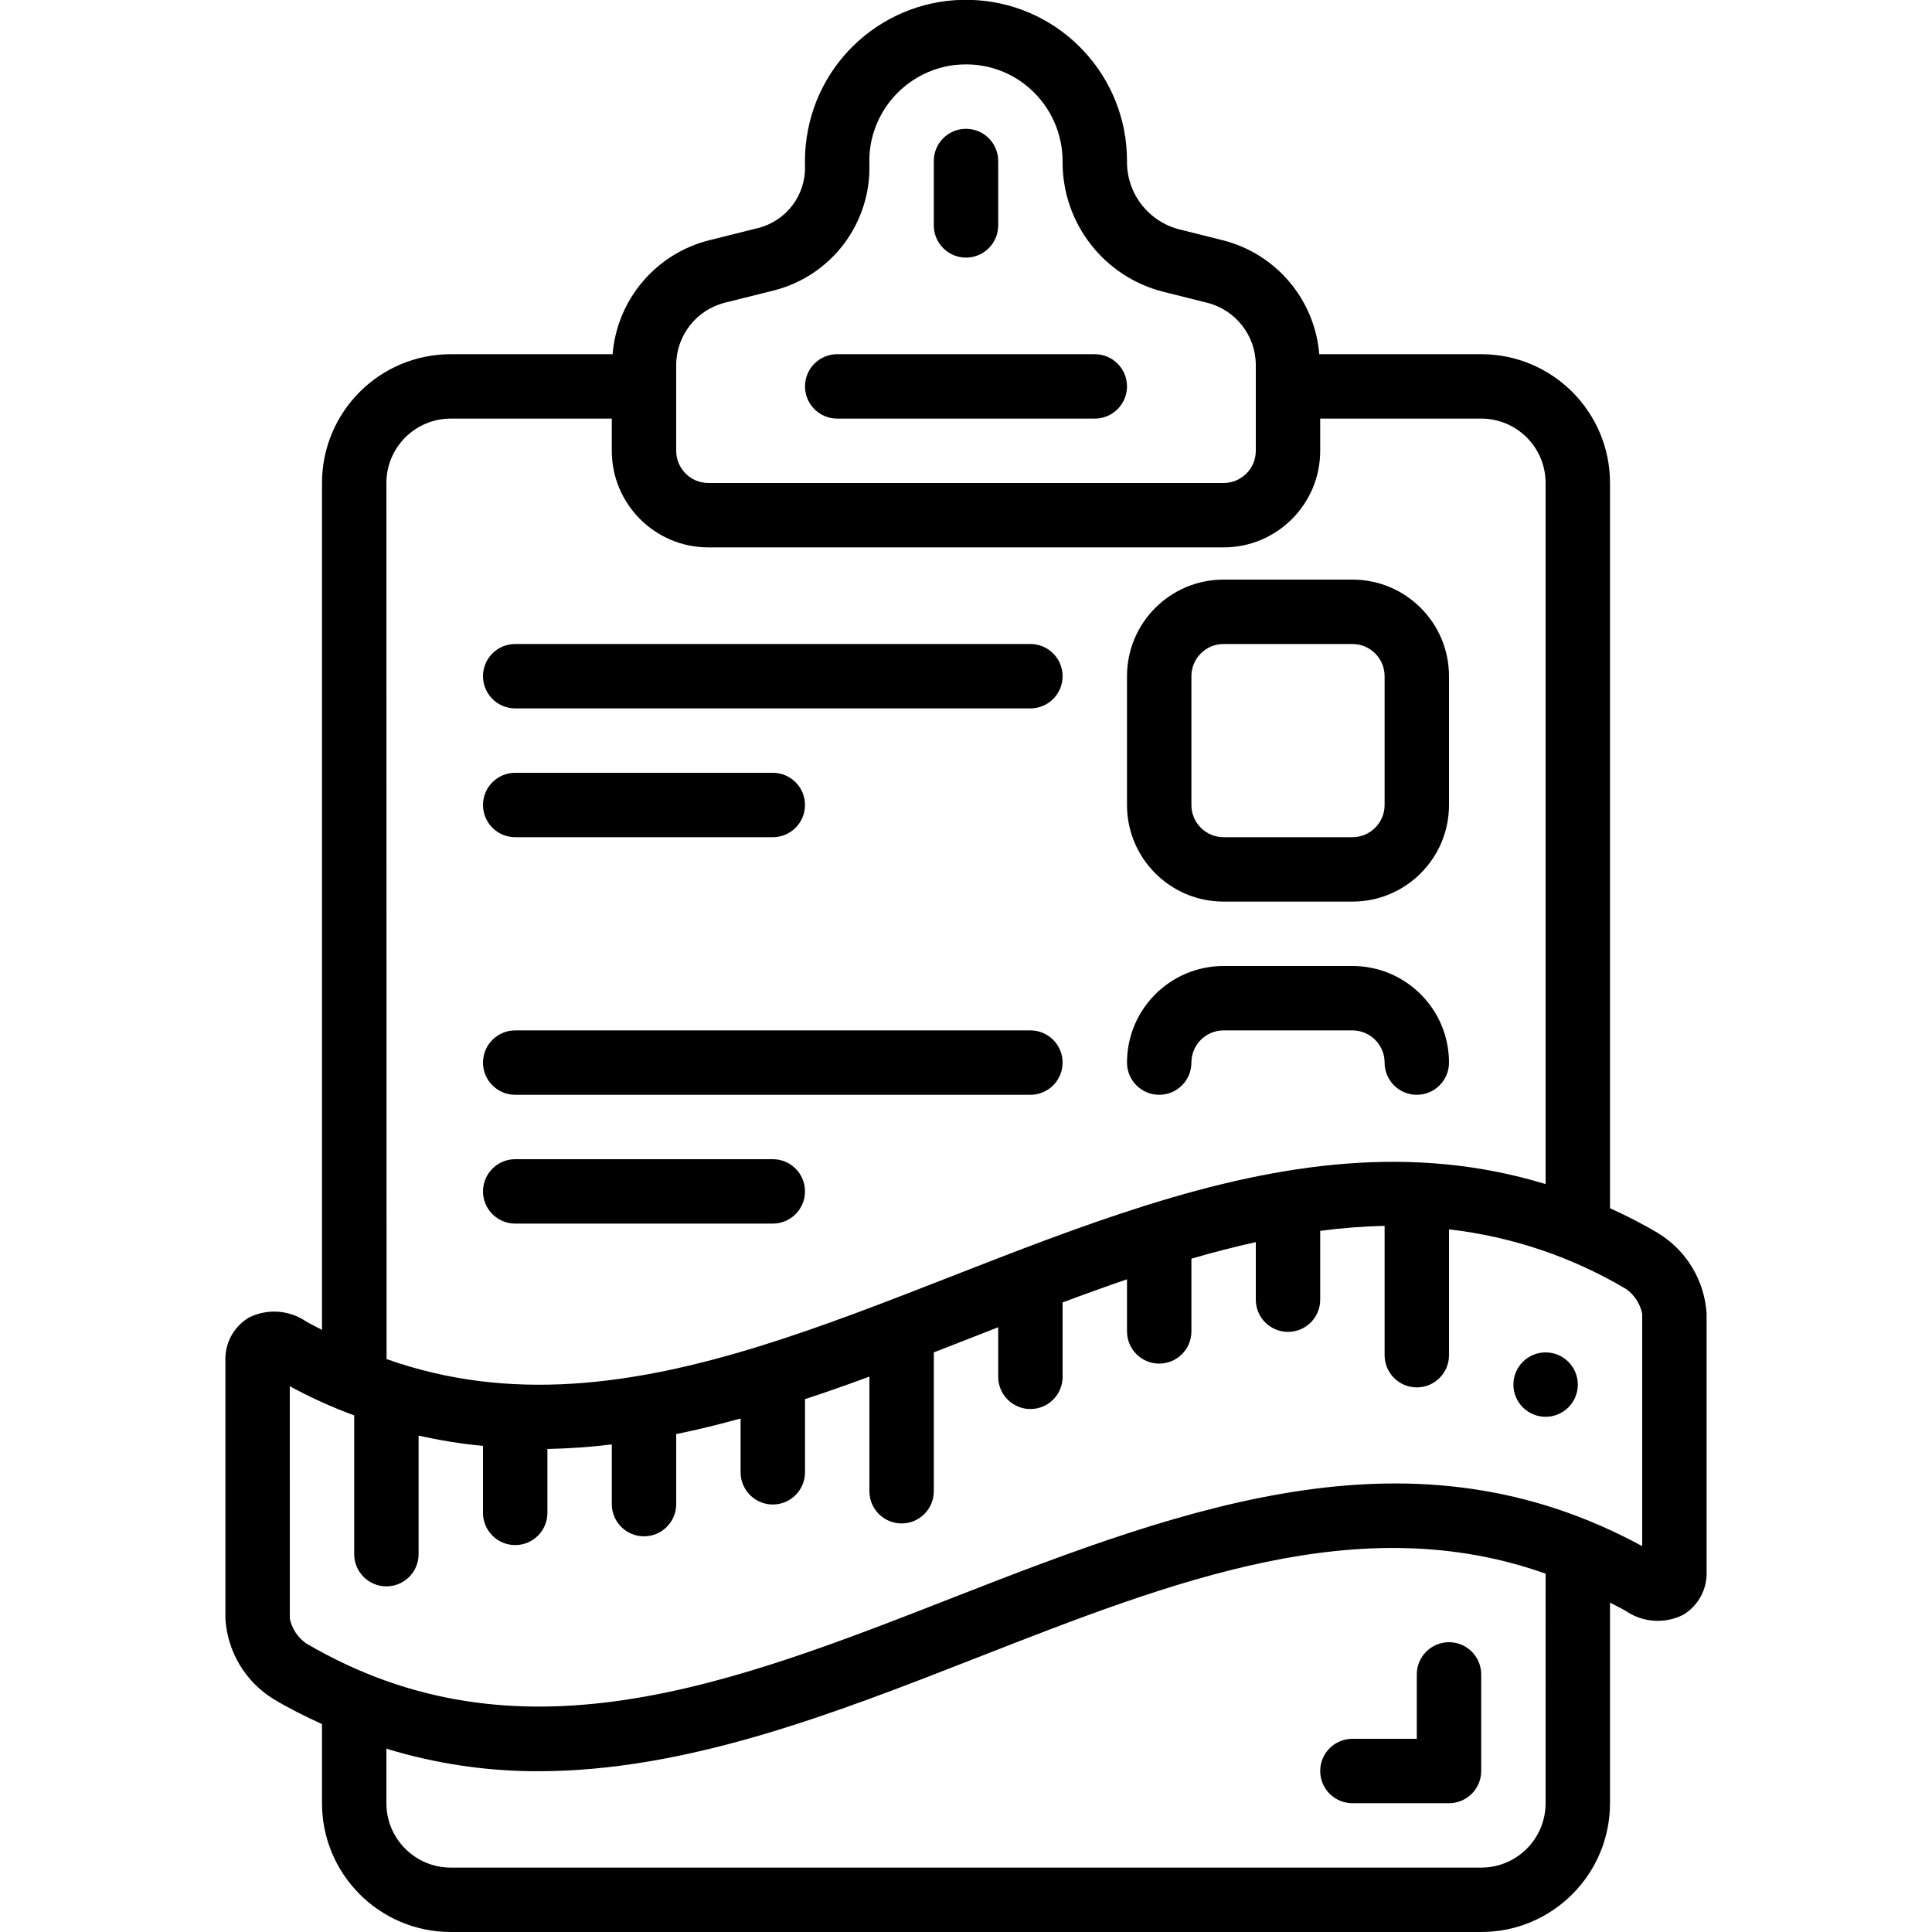
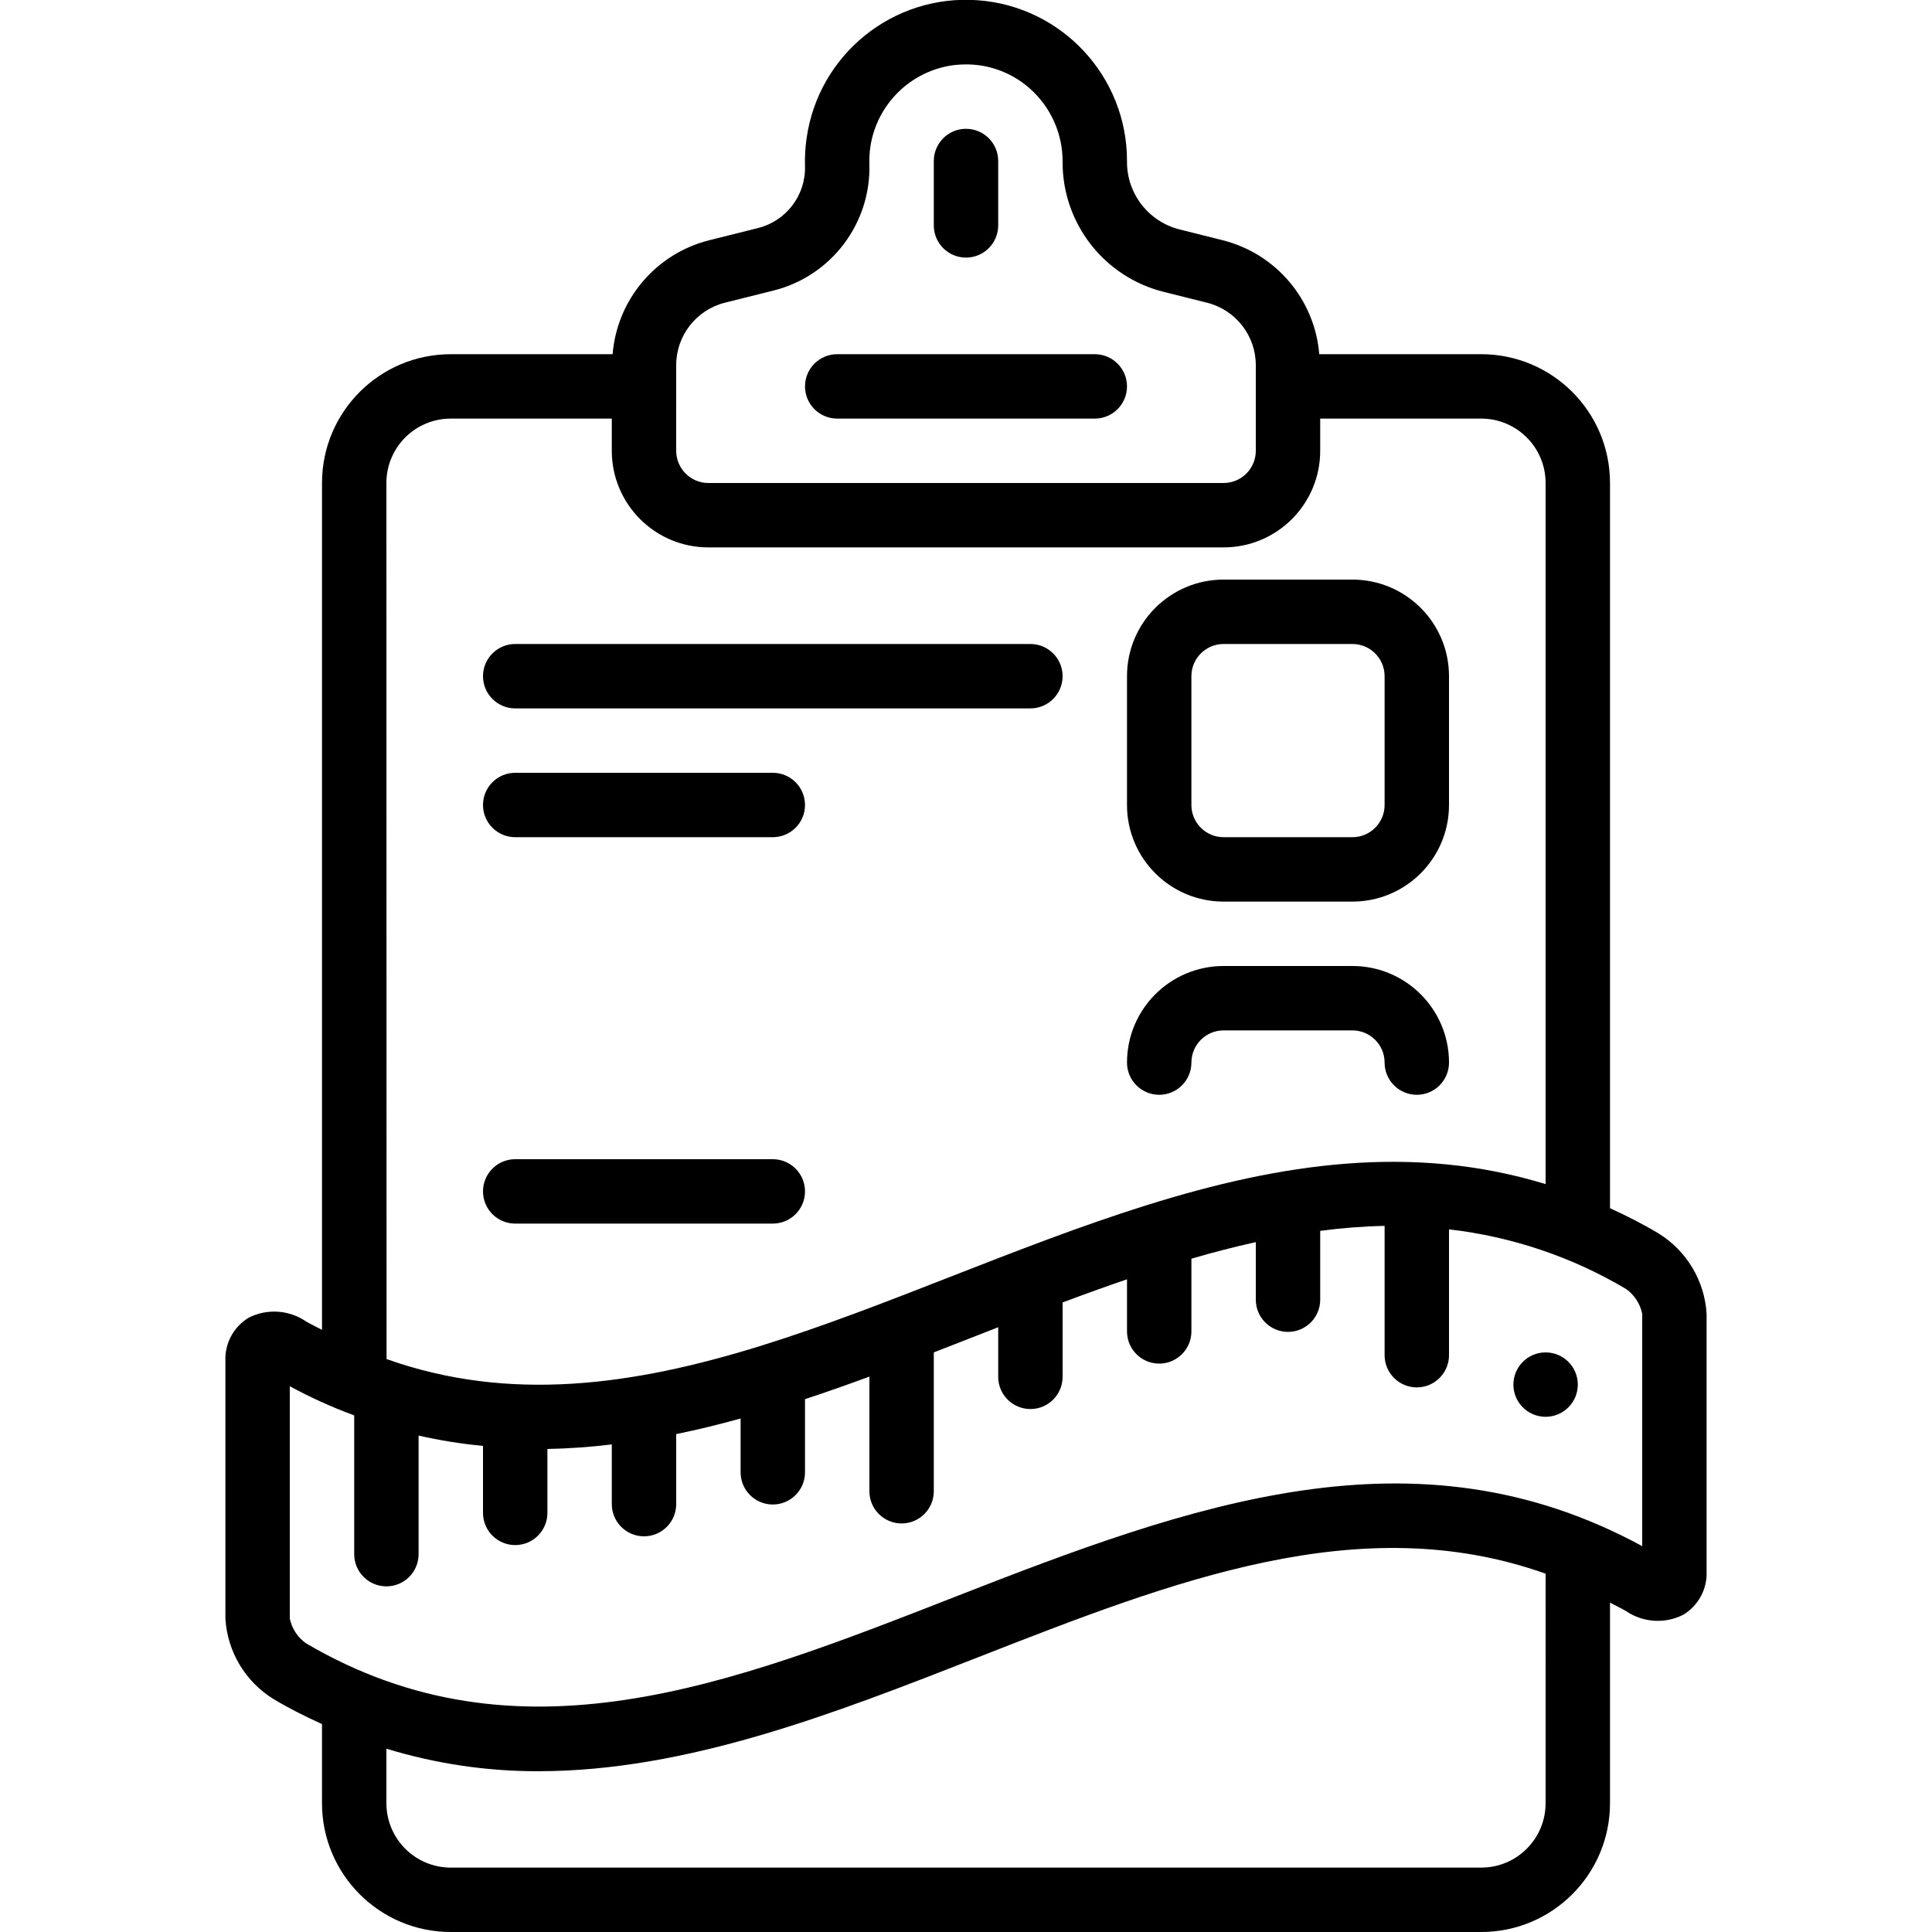
<svg xmlns="http://www.w3.org/2000/svg" height="512" viewBox="0 0 46 60" width="512">
  <g id="Page-1" fill="none" fill-rule="evenodd">
    <g id="009---Weight-Loss-Plan" fill="rgb(0,0,0)" fill-rule="nonzero" transform="translate(-1 -1)">
-       <path id="Shape" d="m35 56c0 .552.448 1 1 1h3c.552 0 1-.448 1-1v-3c0-.552-.448-1-1-1s-1 .448-1 1v2h-2c-.552 0-1 .448-1 1z" />
      <path id="Shape" d="m24 9c.552 0 1-.448 1-1v-2c0-.552-.448-1-1-1s-1 .448-1 1v2c0 .552.448 1 1 1z" />
      <path id="Shape" d="m20 14h8c.552 0 1-.448 1-1s-.448-1-1-1h-8c-.552 0-1 .448-1 1s.448 1 1 1z" />
      <path id="Shape" d="m2.493 53.765c.5.3 1 .547 1.507.778v2.457c0 2.209 1.791 4 4 4h32c2.209 0 4-1.791 4-4v-6.229c.164.089.329.164.493.26.527.36 1.208.406 1.778.119.472-.282.752-.8.729-1.35v-8c-.062-1.025-.619-1.956-1.493-2.495-.5-.3-1-.552-1.507-.783v-22.522c0-2.209-1.791-4-4-4h-5.029c-.139-1.7-1.345-3.123-3-3.539l-1.34-.336c-.97-.245-1.646-1.124-1.631-2.125.003-2.625-2.025-4.806-4.644-4.993-2.619-.187-4.936 1.683-5.306 4.282-.042.29-.059.584-.05.877.022.9-.582 1.695-1.455 1.915l-1.52.38c-1.655.416-2.861 1.839-3 3.539h-5.025c-2.209 0-4 1.791-4 4v26.3c-.165-.089-.33-.165-.495-.261-.527-.36-1.208-.406-1.778-.119-.471.282-.75.799-.727 1.348v8c.061 1.026.618 1.957 1.493 2.497zm39.507 3.235c0 1.105-.895 2-2 2h-32c-1.105 0-2-.895-2-2v-1.693c1.527.467 3.115.703 4.711.7 4.618 0 9.185-1.786 13.653-3.535 6.088-2.382 11.88-4.648 17.636-2.6zm-27-44.659c-0-.918.624-1.718 1.515-1.941l1.519-.38c1.784-.452 3.015-2.081 2.966-3.92-.006-.179.004-.359.029-.537.199-1.328 1.254-2.364 2.586-2.54.128-.015.256-.023.385-.023.732-.002 1.439.265 1.986.752.648.576 1.018 1.403 1.014 2.27-.01 1.912 1.29 3.583 3.146 4.044l1.339.335c.89.223 1.515 1.022 1.515 1.94v2.659c0 .552-.448 1-1 1h-16c-.552 0-1-.448-1-1zm-9 3.659c0-1.105.895-2 2-2h5v1c0 1.657 1.343 3 3 3h16c1.657 0 3-1.343 3-3v-1h5c1.105 0 2 .895 2 2v21.773c-4.126-1.259-8.211-.653-12.371.65l-.024.007c-8.227 2.582-15.946 7.5-23.6 4.777zm-3 28.051c.644.35 1.312.653 2 .905v4.31c0 .552.448 1 1 1s1-.448 1-1v-3.683c.659.15 1.327.257 2 .321v2.08c0 .552.448 1 1 1 .552 0 1-.448 1-1v-1.984c.669-.014 1.336-.061 2-.142v1.854c0 .552.448 1 1 1s1-.448 1-1v-2.175c.668-.136 1.335-.3 2-.484v1.671c0 .552.448 1 1 1s1-.448 1-1v-2.272c.669-.219 1.335-.455 2-.7v3.56c0 .552.448 1 1 1s1-.448 1-1v-4.312c.456-.176.911-.353 1.364-.532l.636-.249v1.54c0 .552.448 1 1 1s1-.448 1-1v-2.31c.67-.252 1.337-.492 2-.719v1.618c0 .552.448 1 1 1s1-.448 1-1v-2.258c.667-.196 1.333-.367 2-.514v1.787c0 .552.448 1 1 1s1-.448 1-1v-2.137c.663-.089 1.331-.141 2-.155v4.016c0 .552.448 1 1 1s1-.448 1-1v-3.908c1.944.223 3.818.854 5.5 1.853.258.184.436.458.5.768v7.217c-7.051-3.835-13.995-1.3-21.364 1.583-6.968 2.726-13.548 5.3-20.131 1.436-.259-.183-.44-.457-.505-.768z" />
      <circle id="Oval" cx="42" cy="44" r="1" />
      <path id="Shape" d="m10 23h16c.552 0 1-.448 1-1s-.448-1-1-1h-16c-.552 0-1 .448-1 1s.448 1 1 1z" />
      <path id="Shape" d="m32 29h4c1.657 0 3-1.343 3-3v-4c0-1.657-1.343-3-3-3h-4c-1.657 0-3 1.343-3 3v4c0 1.657 1.343 3 3 3zm-1-7c0-.552.448-1 1-1h4c.552 0 1 .448 1 1v4c0 .552-.448 1-1 1h-4c-.552 0-1-.448-1-1z" />
-       <path id="Shape" d="m10 35h16c.552 0 1-.448 1-1s-.448-1-1-1h-16c-.552 0-1 .448-1 1s.448 1 1 1z" />
      <path id="Shape" d="m10 27h8c.552 0 1-.448 1-1s-.448-1-1-1h-8c-.552 0-1 .448-1 1s.448 1 1 1z" />
      <path id="Shape" d="m19 38c0-.552-.448-1-1-1h-8c-.552 0-1 .448-1 1s.448 1 1 1h8c.552 0 1-.448 1-1z" />
      <path id="Shape" d="m30 35c.552 0 1-.448 1-1s.448-1 1-1h4c.552 0 1 .448 1 1s.448 1 1 1 1-.448 1-1c0-1.657-1.343-3-3-3h-4c-1.657 0-3 1.343-3 3 0 .552.448 1 1 1z" />
    </g>
  </g>
</svg>